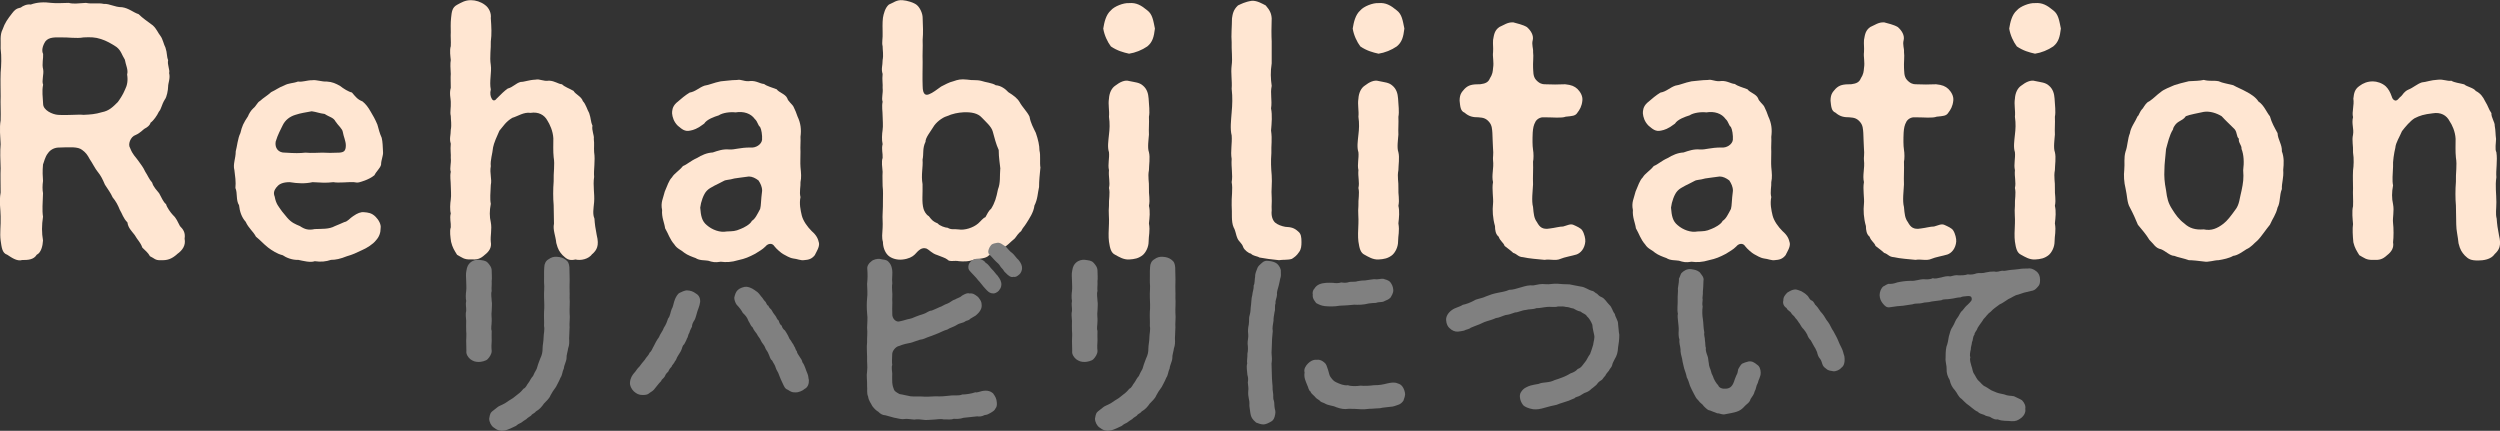
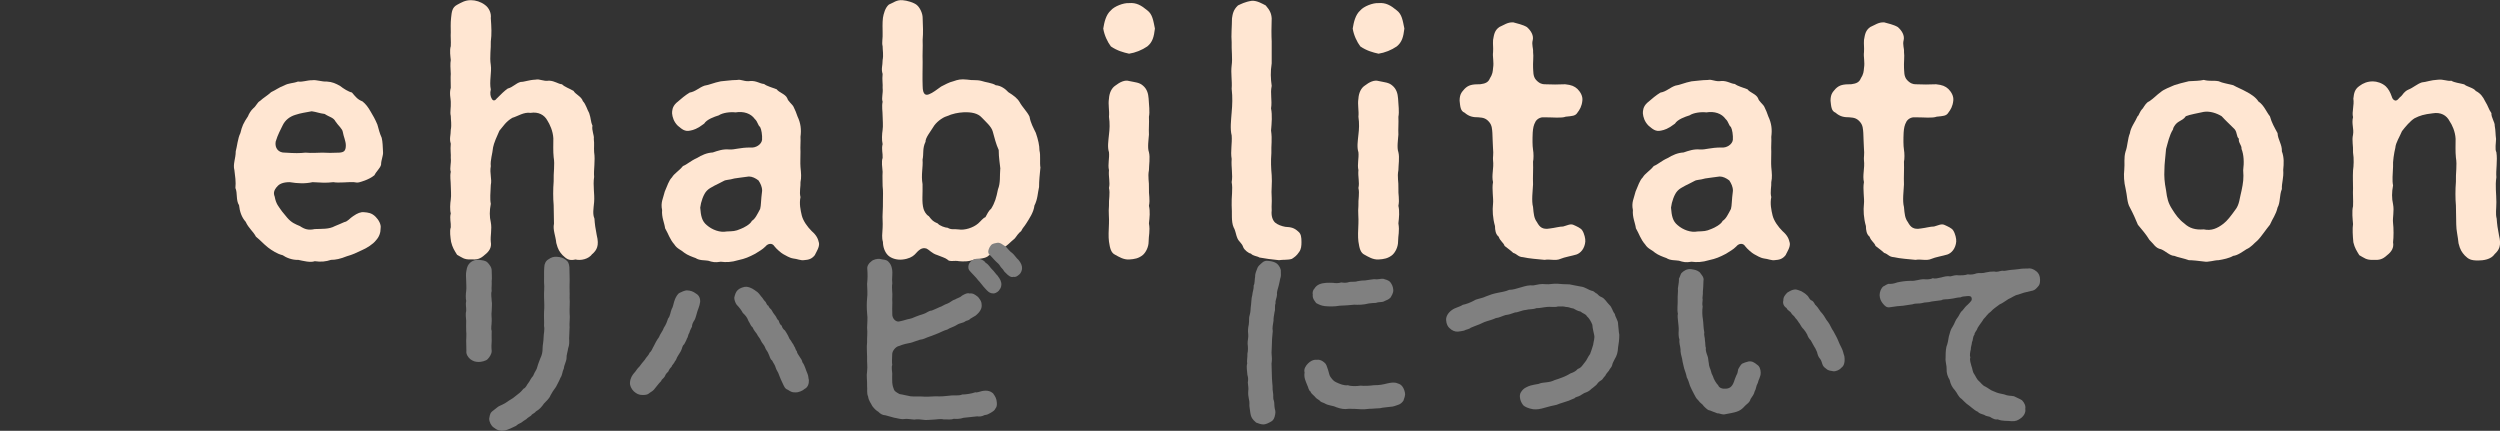
<svg xmlns="http://www.w3.org/2000/svg" id="_レイヤー_2" data-name="レイヤー 2" viewBox="0 0 468.43 80.72">
  <rect x="0" y="0" width="468.43" height="80.72" fill="#333333" stroke="none" />
  <defs>
    <style>
      .cls-1 {
        fill: gray;
      }

      .cls-1, .cls-2 {
        stroke-width: 0px;
      }

      .cls-2 {
        fill: #ffe6d2;
      }
    </style>
  </defs>
  <g id="text">
    <g>
      <g>
-         <path class="cls-2" d="M33.18,47.63c-1.05.93-1.86,1.18-3.1,1.12-.99.06-1.18-.37-1.98-.74-.37-.68-.81-.99-1.43-1.61-.37-1.05-.87-1.36-1.43-2.36-.62-.81-1.24-1.36-1.36-2.36-.81-.81-.99-1.67-1.43-2.36-.37-.93-.74-1.61-1.36-2.36-.31-.74-.87-1.49-1.43-2.36-.43-.99-.74-1.67-1.36-2.42-.43-.5-1.05-1.74-1.49-2.36-.43-.81-.74-1.24-1.43-1.74-.81-.62-2.17-.5-4.53-.43-.81.06-1.49.5-1.86,1.05-.56.68-.74,1.67-.93,2.11-.12,1.24-.06,2.36,0,3.1-.12.81-.12,1.67,0,2.29-.06,1.8-.19,3.22,0,4.4-.25,1.61-.25,3.04,0,4.46-.06,1.05-.37,2.29-1.18,2.67-.56.93-1.61.99-2.73.99-.99.31-2.11-.56-2.79-.99-.99-.31-1.05-1.43-1.24-2.67-.19-1.43.06-2.73,0-4.53,0-1.18-.31-2.79,0-4.46,0-1.67-.06-3.29,0-4.53-.06-1.55-.12-3.22,0-4.53-.06-1.24-.25-3.1,0-4.46.06-1.61-.06-3.16,0-4.53,0-1.24-.06-2.85,0-4.46.12-1.18.19-2.98,0-4.46.06-1.3-.19-2.54.37-3.6.43-1.24.93-1.92,1.8-3.04.43-.56.74-.87,1.61-1.05.37-.31,1.18-.68,1.86-.56,1.18-.43,2.48-.5,3.84-.31,1.12.12,2.11,0,3.29,0,.93.25,1.86.06,3.22,0,1.18.25,2.17-.06,3.35.19,1.12-.06,1.98.62,3.41.62,1.3.19,2.11.99,3.1,1.3.74.74,1.67,1.36,2.67,2.11.74.68.93,1.36,1.43,1.98.43.56.62,1.61.93,2.17.37,1.12.19,1.55.5,2.36-.19.87.37,1.8.19,2.42.25.99-.19,1.86-.19,2.54,0,.62-.25,1.98-.62,2.42-.62.99-.62,1.74-1.12,2.29-.31.68-.99,1.67-1.55,2.05-.12.5-.62.87-1.12,1.12-.31.19-.81.81-1.67,1.18-.99.31-1.49,1.8-1.05,2.42.5,1.3.99,1.61,1.55,2.42.56.81.87,1.12,1.3,2.05.43.62.68,1.36,1.3,2.05.19.81.99,1.55,1.3,1.98.5.87.74,1.61,1.3,2.05.12.56.87,1.61,1.3,2.05.62.56.87,1.24,1.3,2.05.62.62,1.05,1.24.87,2.36.25,1.24-.37,2.17-1.43,2.91ZM23.82,13.96c.25-.87-.25-1.74-.43-2.79-.56-.87-.68-1.67-1.55-2.36-.93-.62-1.92-1.18-2.91-1.49-1.12-.37-1.98-.37-3.29-.31-1.3.25-2.98-.06-4.28,0-.87,0-2.17-.12-2.85.74-.56.87-.74,1.74-.43,2.36.06.74-.25,1.92,0,2.85.19.93-.31,2.17,0,2.91-.25,1.18-.06,2.29,0,3.6,0,1.18,1.74,1.98,2.79,2.05,1.92.12,3.78-.12,4.77,0,1.3-.06,2.23-.12,3.47-.5,1.36-.25,2.11-1.05,2.98-1.92.31-.43.93-1.3,1.36-2.36.37-.74.56-1.61.37-2.79Z" />
        <path class="cls-2" d="M51.84,35.04c-.43.56-.68,1.05-.37,1.8.25,1.43.81,1.92,1.12,2.42.37.56.87,1.05,1.24,1.55.81.93,1.49,1.18,2.36,1.55.93.62,1.61.81,2.79.56,1.36-.06,2.67.06,3.78-.56.74-.31.93-.37,1.74-.74.68-.12,1.05-.74,1.67-1.12.81-.56,1.43-.81,2.05-.74.74.06,1.43.12,2.17.87.56.56,1.05,1.43.93,2.11,0,.87-.25,1.61-.87,2.29-.56.74-1.8,1.49-2.54,1.8-1.18.56-1.8.87-2.91,1.18-1.24.5-2.11.68-2.98.68-.93.31-1.86.43-3.04.25-.81.31-2.17-.06-3.1-.25-1.12.06-2.29-.43-2.91-.87-1.05-.25-1.98-.87-2.73-1.43-.87-.68-1.36-1.3-2.29-2.05-.5-.99-1.36-1.55-1.92-2.79-.74-.81-1.12-1.92-1.24-3.1-.62-.93-.25-2.29-.68-3.22.12-1.18-.06-2.29-.19-3.35-.31-1.12.25-2.17.25-3.53.25-.87.37-2.42.87-3.41.31-1.3.56-1.86,1.43-3.16.12-.37.56-1.12.99-1.49.5-.37.81-1.18,1.24-1.36.74-.68,1.3-.93,2.11-1.67.93-.43,1.43-.87,2.42-1.24.93-.5,1.61-.37,2.6-.74.99.12,1.55-.25,2.73-.25.62-.12,1.8.31,2.67.25,1.05.06,1.67.37,2.48.81.62.5,1.61,1.12,2.23,1.24.74.87,1.05,1.3,1.98,1.67.62.5,1.05,1.05,1.61,2.05.37.62.74,1.24,1.18,2.29.31,1.05.37,1.49.81,2.48.19.81.19,1.61.25,2.67.06.68-.37,1.49-.37,2.36-.12.62-.93,1.3-1.24,1.98-.5.43-1.3.81-1.8.99-.93.31-1.24.5-2.05.31-1.05-.06-2.85.19-3.84,0-1.55.19-2.36.06-3.91,0-1.36.31-2.79.25-4.28,0-1.3,0-2.05.37-2.42.93ZM53.46,28.6c1.8.12,2.67.12,3.78,0,1.18.12,2.29,0,3.16,0,.93.06,1.86.06,3.16,0,.81-.06,1.24-.25,1.24-1.36,0-.81-.43-1.67-.56-2.48-.06-.62-.93-1.3-1.36-1.98-.43-.81-1.12-.81-2.05-1.43-.99-.12-1.49-.37-2.42-.5-1.3.25-1.98.31-3.1.68-.99.31-1.86.93-2.36,1.98-.37.81-.87,1.61-1.3,3.04-.19,1.18.5,2.11,1.8,2.05Z" />
        <path class="cls-2" d="M110.99,47.57c-.68.99-2.17,1.3-3.16,1.05-1.3.31-1.74-.19-2.42-.81-.56-.62-.87-1.05-1.18-2.29-.12-1.3-.68-2.48-.43-3.6,0-.81-.06-2.48-.06-3.47-.12-1.36-.12-2.98,0-4.46-.06-1.67.25-3.1,0-4.53-.12-1.12-.06-2.42-.06-3.53-.06-1.36-.68-2.67-1.12-3.35-.56-1.05-1.67-1.67-3.16-1.43-1.24-.19-2.36.62-3.41.93-1.24.74-1.67,1.55-2.42,2.42-.43.93-1.05,2.36-1.18,3.1-.12,1.24-.56,2.48-.43,3.53-.25,1.36.25,2.42,0,3.53-.06,1.49-.19,2.6,0,3.53-.25,1.3-.25,2.42,0,3.47.25,1.3-.12,2.54,0,3.66.19,1.05-.31,1.8-1.12,2.42-.87.81-1.49.93-2.6.87-1.3.06-1.67-.37-2.6-.87-.5-.81-.87-1.36-1.12-2.42-.12-.81-.31-2.05-.06-2.73.06-.87-.25-1.67,0-2.6-.19-.68-.12-1.86,0-2.6.12-.74,0-1.98,0-2.6,0-.93-.19-1.74,0-2.6-.25-.74.12-1.55,0-2.6.06-.68-.12-1.49,0-2.67-.31-.99,0-1.49,0-2.6.19-.99,0-1.86,0-2.6-.19-.74.06-1.43,0-2.67,0-.56-.31-1.55,0-2.6,0-.99-.06-1.98,0-2.6-.06-.93-.12-1.98,0-2.6-.06-.62-.25-1.86,0-2.6.06-.93-.06-1.86,0-2.6,0-.68-.06-1.67.06-2.73.12-1.12.19-1.92,1.12-2.42.81-.43,1.49-.87,2.6-.87.87,0,1.86.31,2.6.87.81.56,1.24,1.61,1.12,2.48.12,1.8.19,2.98,0,4.4.06,1.24-.25,2.91,0,4.4.19,1.36-.31,3.1,0,4.59-.19.68-.06,1.36.19,1.74.19.37.56.43.87,0,.87-.87,1.49-1.49,2.11-1.92.99-.25,1.49-.99,2.42-1.24.74,0,1.49-.37,2.79-.43.81-.19,1.43.37,2.54.19,1.12.06,1.67.62,2.42.68.5.5,1.3.74,2.17,1.24.31.62,1.49,1.05,1.74,1.92.56.56.81,1.61,1.18,2.23.37,1.05.25,1.55.62,2.36-.19.87.37,1.86.25,2.48.12,1.05,0,1.55.06,2.48.25,1.61-.12,3.29,0,4.65-.25,1.67.12,3.16,0,4.71-.12,1.3-.31,2.23.06,3.1.06.99.19,1.92.43,3.1.5,1.98,0,2.79-.81,3.53Z" />
        <path class="cls-2" d="M152.72,47.75c-.62.81-1.24.93-2.05.99-.56.12-1.36-.25-2.05-.31-.74-.12-1.36-.56-1.86-.81-.37-.19-1.3-.99-1.67-1.49-.37-.62-1.18-.56-1.67.06-.62.62-1.18.87-1.92,1.36-1.18.62-1.92.93-3.1,1.18-1.43.43-2.36.43-3.35.31-1.12.19-1.55.06-2.36-.19-.68-.12-1.61,0-2.36-.5-.56-.19-1.55-.56-2.11-.99-.62-.56-1.36-.74-1.86-1.55-.87-.99-1.12-1.98-1.74-3.04-.12-.99-.68-2.05-.56-3.41-.31-1.43.19-2.17.5-3.47.5-1.12.74-2.05,1.36-2.67.37-.68,1.3-1.18,2.05-2.11.81-.31,1.36-.93,2.6-1.49.93-.56,1.86-.99,2.98-1.05.93-.31,1.92-.68,3.1-.56,1.05.06,1.92-.37,3.97-.37.99.12,2.05-.56,2.17-1.43.06-.87-.12-1.98-.37-2.42-.43-.31-.43-.99-.99-1.49-.74-1.05-2.11-1.49-3.6-1.24-.99-.12-2.42.06-3.16.56-.81.25-2.23.74-2.73,1.55-1.3.99-1.98,1.18-2.6,1.3-1.05.25-1.61-.31-2.36-.93-.74-.74-.99-1.61-1.05-2.29,0-.43,0-1.24.81-1.98.93-.81,1.67-1.43,2.48-1.92,1.12-.19,1.74-.93,2.79-1.3.87-.12,1.74-.56,3.04-.81.93-.06,1.92-.25,3.04-.25.81-.19,1.36.37,2.54.19,1.12-.06,1.74.5,2.54.56.56.43,1.43.62,2.36.99.43.62,1.61.87,1.98,1.67.12.56.99,1.18,1.18,1.61.37.81.5,1.05.74,1.8.62,1.3.74,2.48.56,3.84.06.87-.06,1.74,0,2.79,0,1.24-.06,2.05,0,2.85.12,1.24.19,1.92,0,2.85.06.68-.25,1.86,0,2.79-.25,1.24,0,2.42.25,3.47.25.99,1.05,2.11,1.86,2.91.93.81,1.18,1.43,1.36,2.23.12.74-.5,1.67-.74,2.17ZM142.8,35.73c0-.74-.31-1.36-.68-1.92-.56-.43-1.18-.74-1.8-.74-1.05.12-2.23.31-2.73.37-.99.31-1.55.19-2.05.5-.99.56-2.48,1.12-3.1,1.8-.62.62-1.12,2.11-1.24,3.16.12,1.55.31,2.54,1.24,3.29.99.87,2.48,1.43,3.72,1.18,1.18-.06,1.55,0,2.67-.5.5-.19,1.74-.81,2.05-1.49.62-.37.99-1.18,1.55-2.23.19-.68.12-1.55.37-3.41Z" />
        <path class="cls-2" d="M194.94,31.45c-.12,1.3-.25,2.36-.25,3.6-.25,1.05-.25,2.29-.87,3.47-.12,1.24-.99,2.48-1.49,3.29-.5.81-.62.74-.99,1.49-.5.37-.81.87-1.18,1.36-1.05.87-1.24,1.24-2.29,1.86-.56.5-1.55.93-2.54,1.3-.62.68-1.86.62-2.79.81-1.05.43-2.17.37-2.85.31-.81-.19-1.8.19-2.17-.31-.37-.31-1.24-.56-1.98-.87-.87-.25-1.49-.99-1.92-1.18-.93-.31-1.49.31-2.23,1.12-.43.43-1.18.81-2.29.93-1.12.12-2.17-.25-2.73-.81-.62-.62-.93-1.61-.93-2.48-.25-.87-.12-1.49-.06-2.67.06-.93-.06-1.92,0-2.6.06-.99.06-1.74.06-2.6,0-.81.06-1.61-.06-2.6,0-1.05-.06-1.74,0-2.67-.06-.74-.25-1.98,0-2.6.06-.87-.25-1.67,0-2.6-.19-.74-.12-1.92,0-2.67.12-.74,0-1.98,0-2.6,0-.93-.19-1.74,0-2.67-.25-.74.12-1.55,0-2.6.06-.68-.12-1.49,0-2.6-.31-.99,0-1.49,0-2.6.19-.99,0-1.86,0-2.6-.19-.74.06-1.43,0-2.6,0-.62-.06-1.74.06-2.73.12-.74.43-1.92,1.12-2.48.81-.31,1.43-.93,2.6-.81.81.06,2.05.43,2.6.87.62.5,1.12,1.61,1.12,2.42.06,1.61.12,2.73,0,4.15.06,1.3-.06,2.67,0,4.15,0,1.61-.06,2.85,0,4.46,0,1.8.68,1.8,1.24,1.55.56-.19,1.55-.93,2.23-1.43.62-.31,1.49-.81,2.29-.99.87-.31,1.43-.43,2.54-.31,1.12.19,1.8,0,2.73.25.68.25,2.05.37,2.67.81.99.06,1.86.74,2.36,1.3.99.62,1.67,1.12,2.11,1.86.5.93,1.43,1.8,1.86,2.73.19,1.18.74,2.11,1.18,3.04.43,1.24.68,2.36.68,3.29.25.99,0,2.23.19,3.29ZM187.44,31.63c-.06-.74-.31-2.05-.31-3.53-.5-1.05-.81-2.36-1.12-3.47-.25-.93-1.3-1.8-2.05-2.6-.74-.81-1.92-1.05-3.41-.99-1.05.06-2.05.25-3.16.74-.87.25-2.05,1.18-2.54,2.05-.5.81-1.49,2.05-1.43,2.73-.62,1.24-.31,2.29-.56,3.35.12,1.36-.31,2.91,0,4.59.06,1.8-.19,3.35.19,4.65.12.37.43,1.05.99,1.36.62.81.81.99,1.67,1.36.31.43,1.43.81,1.86.81.68.43,1.3.19,2.05.31,1.12.19,2.73-.31,3.66-1.12.5-.43.87-.99,1.36-1.18.31-.56.62-1.24,1.05-1.55.74-1.18.99-2.11,1.3-3.66.5-1.24.31-2.54.43-3.84Z" />
        <path class="cls-2" d="M208.15,8.7c-.62-.81-1.24-2.11-1.43-3.35.19-1.18.5-2.6,1.43-3.41.62-.74,2.36-1.43,3.41-1.36,1.36-.12,2.29.43,3.41,1.36.99.74,1.12,1.92,1.43,3.41-.19,1.55-.43,2.54-1.43,3.35-.99.68-2.23,1.18-3.41,1.36-1.12-.25-2.23-.56-3.41-1.36ZM215.28,41.86c.25,1.43-.06,2.29-.06,3.41,0,.99-.5,1.98-1.05,2.48-.81.68-1.61.81-2.6.87-1.05.06-1.92-.5-2.6-.87-.81-.37-.99-1.24-1.18-2.48-.12-.87-.06-2.17,0-3.41.06-.93-.12-2.17,0-3.29-.06-1.24.25-2.29,0-3.35.25-1.05-.12-2.05,0-3.35-.25-1.05.12-2.23,0-3.35-.31-.93-.12-2.11,0-3.29.12-.99.19-2.05,0-3.35.12-1.18-.19-2.23,0-3.41.06-1.05.5-1.98,1.18-2.42.87-.68,1.8-1.12,2.6-.87,1.12.25,1.92.25,2.6.87.74.62.99,1.49,1.05,2.42.06,1.18.25,2.48.06,3.41.06,1.36-.06,2.11,0,3.35-.06.87-.31,2.48,0,3.29.25.99,0,2.48,0,3.35-.25,1.3.06,2.29,0,3.35-.06,1.3.25,2.11,0,3.35.25,1.05.12,2.17,0,3.29Z" />
        <path class="cls-2" d="M243.86,45.34c0,.74-.06,1.36-.43,1.86-.5.74-.81.93-1.36,1.3-.74.25-1.67.12-2.42.25-1.36-.12-2.6-.31-3.66-.5-.5-.31-1.18-.25-1.61-.74-.37,0-1.24-.68-1.43-1.18-.25-.81-.81-.99-1.12-1.74-.25-.56-.31-1.36-.68-1.98-.5-1.12-.25-2.73-.37-4.15-.06-1.55.25-2.98,0-4.34.25-1.36-.12-2.73,0-4.34-.25-1.43.12-2.91,0-4.4-.31-1.24-.12-2.79,0-4.34.12-1.36.19-2.79,0-4.4.12-1.55-.19-2.85,0-4.4.19-1.24-.06-2.98,0-4.34-.12-1.18.06-3.16.06-4.46.12-.81.25-1.61,1.12-2.42.56-.25,1.3-.68,2.6-.87.99-.06,1.98.56,2.6.87.74.87,1.05,1.43,1.12,2.42-.06,1.3-.06,3.41,0,4.28v4.15c-.25,1.61-.19,2.85,0,4.22-.31,1.49.12,2.67-.12,4.22.25,1.3.12,2.73,0,4.15.25,1.74,0,2.79.06,4.22-.12,1.61-.06,2.79.06,4.15.12,1.49-.12,2.79,0,4.15.06,1.05-.06,1.43,0,2.42-.12,1.12.19,1.86.62,2.29.5.43,1.24.68,1.92.81,1.12.06,1.67.19,2.42.87.56.43.62,1.12.62,1.98Z" />
        <path class="cls-2" d="M254.89,8.7c-.62-.81-1.24-2.11-1.43-3.35.19-1.18.5-2.6,1.43-3.41.62-.74,2.36-1.43,3.41-1.36,1.36-.12,2.29.43,3.41,1.36.99.74,1.12,1.92,1.43,3.41-.19,1.55-.43,2.54-1.43,3.35-.99.68-2.23,1.18-3.41,1.36-1.12-.25-2.23-.56-3.41-1.36ZM262.02,41.86c.25,1.43-.06,2.29-.06,3.41,0,.99-.5,1.98-1.05,2.48-.81.68-1.61.81-2.6.87-1.05.06-1.92-.5-2.6-.87-.81-.37-.99-1.24-1.18-2.48-.12-.87-.06-2.17,0-3.41.06-.93-.12-2.17,0-3.29-.06-1.24.25-2.29,0-3.35.25-1.05-.12-2.05,0-3.35-.25-1.05.12-2.23,0-3.35-.31-.93-.12-2.11,0-3.29.12-.99.19-2.05,0-3.35.12-1.18-.19-2.23,0-3.41.06-1.05.5-1.98,1.18-2.42.87-.68,1.8-1.12,2.6-.87,1.12.25,1.92.25,2.6.87.74.62.99,1.49,1.05,2.42.06,1.18.25,2.48.06,3.41.06,1.36-.06,2.11,0,3.35-.06.87-.31,2.48,0,3.29.25.99,0,2.48,0,3.35-.25,1.3.06,2.29,0,3.35-.06,1.3.25,2.11,0,3.35.25,1.05.12,2.17,0,3.29Z" />
        <path class="cls-2" d="M297.05,45.21c-.12,1.43-.93,2.23-1.67,2.48-.81.25-2.29.5-2.98.81-.93.43-1.98,0-2.98.19-1.24-.12-2.98-.25-4.03-.5-.99-.06-1.05-.56-1.86-.81-.37-.37-.99-.81-1.61-1.3-.19-.62-.81-.87-1.12-1.74-.56-.43-.68-1.24-.68-1.98-.43-1.49-.5-2.98-.37-4.15.12-1.05-.25-2.73,0-4.09-.31-1.3.19-2.54,0-4.15-.06-.37.12-1.12,0-2.17-.06-.74-.06-1.86-.12-2.91-.06-.68-.06-1.36-.56-1.98-.56-.68-1.05-.87-2.05-.93-.99,0-1.74-.12-2.6-.87-.81-.31-.81-1.24-.93-2.23,0-1.43.56-1.74.93-2.23.74-.74,1.43-.87,2.98-.87.99-.12,1.49-.43,1.74-1.05.56-.87.56-1.36.62-1.98.19-1.12-.12-2.11,0-2.98.06-.99-.06-1.36,0-2.29.19-1.12.31-1.8,1.18-2.42.87-.37,1.55-.93,2.6-.87.68.19,1.8.43,2.54.87.81.68,1.3,1.61,1.12,2.42-.25.93.12,1.55.06,2.29.12.74-.06,2.05,0,2.98.06.56-.06,1.55.56,2.23s1.18.81,1.61.81c1.43.06,2.48.06,3.84,0,1.18.12,1.74.37,2.29.87.5.5,1.05,1.3.93,2.23-.12,1.05-.5,1.67-.93,2.23-.37.62-.99.62-2.17.74-.81.31-2.29.12-3.97.12-.56-.06-1.24.12-1.67.74-.43.74-.5,1.36-.56,2.11-.06,1.24-.06,2.48.06,3.22.12.62.12,1.8,0,2.23.06,1.67-.06,2.73,0,4.28-.06,1.18-.31,3.1,0,4.22.12,1.36.19,2.11.74,2.85.5.93,1.05,1.43,2.42,1.18.99-.12,1.8-.37,2.48-.37.74-.19,1.36-.56,1.92-.31.56.25,1.43.62,1.67,1.05.37.56.62,1.61.56,2.05Z" />
        <path class="cls-2" d="M334.62,47.75c-.62.81-1.24.93-2.05.99-.56.12-1.36-.25-2.05-.31-.74-.12-1.36-.56-1.86-.81-.37-.19-1.3-.99-1.67-1.49-.37-.62-1.18-.56-1.67.06-.62.62-1.18.87-1.92,1.36-1.18.62-1.92.93-3.1,1.18-1.43.43-2.36.43-3.35.31-1.12.19-1.55.06-2.36-.19-.68-.12-1.61,0-2.36-.5-.56-.19-1.55-.56-2.11-.99-.62-.56-1.36-.74-1.86-1.55-.87-.99-1.12-1.98-1.74-3.04-.12-.99-.68-2.05-.56-3.41-.31-1.43.19-2.17.5-3.47.5-1.12.74-2.05,1.36-2.67.37-.68,1.3-1.18,2.05-2.11.81-.31,1.36-.93,2.6-1.49.93-.56,1.86-.99,2.98-1.05.93-.31,1.92-.68,3.1-.56,1.05.06,1.92-.37,3.97-.37.99.12,2.05-.56,2.17-1.43.06-.87-.12-1.98-.37-2.42-.43-.31-.43-.99-.99-1.49-.74-1.05-2.11-1.49-3.6-1.24-.99-.12-2.42.06-3.16.56-.81.25-2.23.74-2.73,1.55-1.3.99-1.98,1.18-2.6,1.3-1.05.25-1.61-.31-2.36-.93-.74-.74-.99-1.61-1.05-2.29,0-.43,0-1.24.81-1.98.93-.81,1.67-1.43,2.48-1.92,1.12-.19,1.74-.93,2.79-1.3.87-.12,1.74-.56,3.04-.81.93-.06,1.92-.25,3.04-.25.81-.19,1.36.37,2.54.19,1.12-.06,1.74.5,2.54.56.56.43,1.43.62,2.36.99.43.62,1.61.87,1.98,1.67.12.56.99,1.18,1.18,1.61.37.81.5,1.05.74,1.8.62,1.3.74,2.48.56,3.84.06.87-.06,1.74,0,2.79,0,1.24-.06,2.05,0,2.85.12,1.24.19,1.92,0,2.85.06.68-.25,1.86,0,2.79-.25,1.24,0,2.42.25,3.47.25.99,1.05,2.11,1.86,2.91.93.81,1.18,1.43,1.36,2.23.12.74-.5,1.67-.74,2.17ZM324.7,35.73c0-.74-.31-1.36-.68-1.92-.56-.43-1.18-.74-1.8-.74-1.05.12-2.23.31-2.73.37-.99.31-1.55.19-2.05.5-.99.56-2.48,1.12-3.1,1.8-.62.62-1.12,2.11-1.24,3.16.12,1.55.31,2.54,1.24,3.29.99.87,2.48,1.43,3.72,1.18,1.18-.06,1.55,0,2.67-.5.5-.19,1.74-.81,2.05-1.49.62-.37.99-1.18,1.55-2.23.19-.68.12-1.55.37-3.41Z" />
        <path class="cls-2" d="M366.55,45.21c-.12,1.43-.93,2.23-1.67,2.48-.81.25-2.29.5-2.98.81-.93.43-1.98,0-2.98.19-1.24-.12-2.98-.25-4.03-.5-.99-.06-1.05-.56-1.86-.81-.37-.37-.99-.81-1.61-1.3-.19-.62-.81-.87-1.12-1.74-.56-.43-.68-1.24-.68-1.98-.43-1.49-.5-2.98-.37-4.15.12-1.05-.25-2.73,0-4.09-.31-1.3.19-2.54,0-4.15-.06-.37.12-1.12,0-2.17-.06-.74-.06-1.86-.12-2.91-.06-.68-.06-1.36-.56-1.98-.56-.68-1.05-.87-2.05-.93-.99,0-1.74-.12-2.6-.87-.81-.31-.81-1.24-.93-2.23,0-1.43.56-1.74.93-2.23.74-.74,1.43-.87,2.98-.87.99-.12,1.49-.43,1.74-1.05.56-.87.56-1.36.62-1.98.19-1.12-.12-2.11,0-2.98.06-.99-.06-1.36,0-2.29.19-1.12.31-1.8,1.18-2.42.87-.37,1.55-.93,2.6-.87.68.19,1.8.43,2.54.87.81.68,1.3,1.61,1.12,2.42-.25.93.12,1.55.06,2.29.12.74-.06,2.05,0,2.98.06.56-.06,1.55.56,2.23s1.18.81,1.61.81c1.43.06,2.48.06,3.84,0,1.18.12,1.74.37,2.29.87.5.5,1.05,1.3.93,2.23-.12,1.05-.5,1.67-.93,2.23-.37.62-.99.62-2.17.74-.81.31-2.29.12-3.97.12-.56-.06-1.24.12-1.67.74-.43.74-.5,1.36-.56,2.11-.06,1.24-.06,2.48.06,3.22.12.62.12,1.8,0,2.23.06,1.67-.06,2.73,0,4.28-.06,1.18-.31,3.1,0,4.22.12,1.36.19,2.11.74,2.85.5.93,1.05,1.43,2.42,1.18.99-.12,1.8-.37,2.48-.37.74-.19,1.36-.56,1.92-.31.56.25,1.43.62,1.67,1.05.37.56.62,1.61.56,2.05Z" />
-         <path class="cls-2" d="M377.9,8.7c-.62-.81-1.24-2.11-1.43-3.35.19-1.18.5-2.6,1.43-3.41.62-.74,2.36-1.43,3.41-1.36,1.36-.12,2.29.43,3.41,1.36.99.74,1.12,1.92,1.43,3.41-.19,1.55-.43,2.54-1.43,3.35-.99.68-2.23,1.18-3.41,1.36-1.12-.25-2.23-.56-3.41-1.36ZM385.03,41.86c.25,1.43-.06,2.29-.06,3.41,0,.99-.5,1.98-1.05,2.48-.81.68-1.61.81-2.6.87-1.05.06-1.92-.5-2.6-.87-.81-.37-.99-1.24-1.18-2.48-.12-.87-.06-2.17,0-3.41.06-.93-.12-2.17,0-3.29-.06-1.24.25-2.29,0-3.35.25-1.05-.12-2.05,0-3.35-.25-1.05.12-2.23,0-3.35-.31-.93-.12-2.11,0-3.29.12-.99.19-2.05,0-3.35.12-1.18-.19-2.23,0-3.41.06-1.05.5-1.98,1.18-2.42.87-.68,1.8-1.12,2.6-.87,1.12.25,1.92.25,2.6.87.74.62.99,1.49,1.05,2.42.06,1.18.25,2.48.06,3.41.06,1.36-.06,2.11,0,3.35-.06.87-.31,2.48,0,3.29.25.99,0,2.48,0,3.35-.25,1.3.06,2.29,0,3.35-.06,1.3.25,2.11,0,3.35.25,1.05.12,2.17,0,3.29Z" />
        <path class="cls-2" d="M427.56,35.42c-.5,1.24-.25,2.48-.81,3.47-.31,1.36-.93,2.05-1.43,3.22-.68.81-1.67,2.29-2.23,2.85-.93.81-1.3,1.36-2.17,1.74-.68.43-1.67,1.18-2.48,1.24-.68.43-1.92.68-2.73.81-.87,0-1.92.43-2.79.25-.87-.12-2.17-.25-2.79-.25-.81-.31-2.17-.56-2.73-.81-.81,0-1.67-.93-2.48-1.24-1.05-.19-1.36-.99-2.17-1.74-.68-1.12-1.36-1.86-2.17-2.85-.37-.93-.93-2.17-1.49-3.22-.56-.93-.5-2.23-.81-3.53-.31-1.24-.37-2.54-.25-3.53.12-1.18-.12-2.23.25-3.47.37-.93.37-2.36.81-3.41.12-1.05,1.05-2.23,1.43-3.16.31-.19.31-.81.99-1.49.37-.56.68-1.12,1.18-1.3.93-.62,1.3-1.12,2.23-1.8.5-.43,1.74-.93,2.48-1.24.56-.19,1.67-.5,2.73-.74.99-.06,2.05-.06,2.79-.25,1.18.31,1.8.06,2.79.25.81.37,1.55.43,2.73.74.74.43,1.61.74,2.48,1.24.74.37,1.8,1.05,2.23,1.8,1.05.68,1.55,2.05,2.17,2.79.31,1.18.87,2.11,1.43,3.16.06,1.24.87,2.11.81,3.41.43,1.12.37,2.29.25,3.47.12,1.55-.31,2.42-.25,3.6ZM420.31,31.88c.19-1.43.12-2.91-.31-3.97.06-.74-.62-1.12-.5-1.92-.5-.43-.25-1.12-.81-1.8-.74-.74-1.74-1.67-2.42-2.42-.93-.56-2.17-.99-3.35-.81-1.12.25-2.6.5-3.35.81-.43.62-.81.68-1.36,1.05-.37.19-.99.87-1.05,1.43-.68,1.05-.99,2.6-1.3,3.66-.12,1.61-.31,2.67-.31,3.97-.06,1.12,0,2.23.31,3.78.19,1.49.37,2.36,1.18,3.6.62.99,1.24,1.86,2.23,2.6.99.93,2.11,1.24,3.66,1.12,1.43.31,2.54-.19,3.66-1.05.74-.56,1.43-1.49,2.23-2.6.81-.99.81-2.23,1.18-3.6.31-1.49.43-2.29.31-3.84Z" />
-         <path class="cls-2" d="M467.42,47.63c-.68.99-2.11,1.18-3.1,1.18-1.36,0-1.8-.25-2.48-.93-.56-.62-.87-1.05-1.18-2.29-.12-1.3-.43-2.42-.43-3.53,0-.87-.06-2.54-.06-3.53-.12-1.36-.12-2.98,0-4.46-.06-1.67.25-3.1,0-4.53-.12-1.12-.06-2.42-.06-3.53-.06-1.36-.68-2.67-1.12-3.29-.56-1.12-1.67-1.74-3.16-1.49-1.67.19-2.42.43-3.41.93-.81.5-1.74,1.61-2.36,2.42-.43,1.05-1.18,2.17-1.24,3.1-.25,1.05-.5,2.6-.43,3.53-.06,1.49-.19,2.6,0,3.53-.25,1.3-.25,2.42,0,3.53.25,1.3-.12,2.48,0,3.53.12.93.12,2.67,0,3.6.19,1.05-.31,1.8-1.12,2.42-.87.81-1.49.93-2.6.87-1.3.06-1.67-.37-2.6-.87-.5-.81-.87-1.36-1.12-2.42-.12-1.24-.19-2.54-.06-3.41-.06-.87-.25-2.36,0-3.35.06-1.18-.06-2.36,0-3.35,0-.87-.06-2.11,0-3.35.12-.81.19-2.23,0-3.35.06-1.36-.25-2.23,0-3.35.19-1.18-.31-2.05,0-3.29-.25-.99.25-2.23.06-3.47.12-1.05.25-1.74,1.12-2.36.74-.56,1.55-.87,2.54-.87.74,0,1.74.31,2.42.93.5.5.81,1.05,1.12,1.92.12.43.31.62.62.74.19.06.5-.12.68-.37.19-.25.43-.37.62-.62.43-.62.87-.93,1.18-1.05.93-.37,1.61-1.05,2.54-1.36.81-.06,1.61-.43,2.98-.5,1.12-.12,1.74.31,2.54.19.62.37,1.49.43,2.42.68.43.43,1.74.62,2.17,1.24.87.43,1.36,1.12,1.74,1.92.62.99.62,1.43,1.18,2.23-.06.81.68,1.74.62,2.36.19,1.05.12,1.55.25,2.48,0,.62-.25,1.98.06,2.48.25,1.61-.12,3.29,0,4.71-.25,1.61,0,3.04,0,4.65,0,1.3-.19,2.17.06,3.1.06.99.19,1.92.43,3.1.5,1.98,0,2.79-.81,3.53Z" />
+         <path class="cls-2" d="M467.42,47.63c-.68.99-2.11,1.18-3.1,1.18-1.36,0-1.8-.25-2.48-.93-.56-.62-.87-1.05-1.18-2.29-.12-1.3-.43-2.42-.43-3.53,0-.87-.06-2.54-.06-3.53-.12-1.36-.12-2.98,0-4.46-.06-1.67.25-3.1,0-4.53-.12-1.12-.06-2.42-.06-3.53-.06-1.36-.68-2.67-1.12-3.29-.56-1.12-1.67-1.74-3.16-1.49-1.67.19-2.42.43-3.41.93-.81.5-1.74,1.61-2.36,2.42-.43,1.05-1.18,2.17-1.24,3.1-.25,1.05-.5,2.6-.43,3.53-.06,1.49-.19,2.6,0,3.53-.25,1.3-.25,2.42,0,3.53.25,1.3-.12,2.48,0,3.53.12.93.12,2.67,0,3.6.19,1.05-.31,1.8-1.12,2.42-.87.81-1.49.93-2.6.87-1.3.06-1.67-.37-2.6-.87-.5-.81-.87-1.36-1.12-2.42-.12-1.24-.19-2.54-.06-3.41-.06-.87-.25-2.36,0-3.35.06-1.18-.06-2.36,0-3.35,0-.87-.06-2.11,0-3.35.12-.81.19-2.23,0-3.35.06-1.36-.25-2.23,0-3.35.19-1.18-.31-2.05,0-3.29-.25-.99.25-2.23.06-3.47.12-1.05.25-1.74,1.12-2.36.74-.56,1.55-.87,2.54-.87.74,0,1.74.31,2.42.93.5.5.81,1.05,1.12,1.92.12.43.31.62.62.74.19.06.5-.12.68-.37.19-.25.43-.37.62-.62.43-.62.87-.93,1.18-1.05.93-.37,1.61-1.05,2.54-1.36.81-.06,1.61-.43,2.98-.5,1.12-.12,1.74.31,2.54.19.62.37,1.49.43,2.42.68.43.43,1.74.62,2.17,1.24.87.43,1.36,1.12,1.74,1.92.62.99.62,1.43,1.18,2.23-.06.81.68,1.74.62,2.36.19,1.05.12,1.55.25,2.48,0,.62-.25,1.98.06,2.48.25,1.61-.12,3.29,0,4.71-.25,1.61,0,3.04,0,4.65,0,1.3-.19,2.17.06,3.1.06.99.19,1.92.43,3.1.5,1.98,0,2.79-.81,3.53" />
      </g>
      <g>
        <path class="cls-1" d="M92.13,65.77c0,.57-.42,1.18-.76,1.52-.3.34-1.22.53-1.63.53-.72,0-1.1-.15-1.63-.53-.49-.42-.8-.99-.72-1.52,0-.68-.04-1.25-.04-1.9,0-.57.08-1.18,0-1.86,0-.76-.04-1.22,0-1.86-.04-.57-.15-1.41,0-1.9.04-.61-.15-1.22,0-1.86-.11-.53-.08-1.33,0-1.86.08-.57,0-1.41,0-1.9,0-.65-.11-1.25.04-1.9.11-.8.38-1.22.72-1.52.53-.46,1.14-.57,1.63-.53.72.11,1.22.11,1.63.53.34.38.76.84.76,1.52,0,.61.08,1.41,0,1.94.04.72-.08,1.37,0,1.86-.19.53,0,1.37,0,1.86.11.53,0,1.18,0,1.86-.11.72.04,1.44,0,1.9,0,.8-.19,1.33,0,1.86,0,.53-.04,1.1,0,1.86-.04.61-.08,1.14,0,1.9ZM106.72,61.44c0,.8-.08,1.37-.08,1.94.04.8.04,1.25-.19,1.9-.04.49-.34,1.25-.3,1.86-.04.61-.49,1.37-.49,1.86-.34.72-.27,1.25-.65,1.79-.3.76-.65,1.29-.84,1.71-.46.61-.8,1.14-1.03,1.6-.23.61-.84,1.1-1.22,1.52-.38.57-.84,1.1-1.52,1.48-.3.42-.72.42-.87.76-.23.19-.65.38-.91.68-.42.23-.57.38-.95.65-.53.23-.68.34-.99.61-.57.3-1.44.68-1.98.84-.99.27-1.63-.11-2.24-.57-.42-.3-.8-.99-.8-1.63.04-.27.15-.99.42-1.22.11-.15.72-.57,1.03-.84.3-.3.87-.46,1.03-.57.38-.19.61-.3,1.03-.61.15-.15.72-.42.95-.61.34-.3.53-.38.91-.72.53-.38.8-.72,1.06-1.03.49-.19.61-.76.95-1.14.23-.27.38-.76.84-1.25.15-.34.38-.84.68-1.33.23-.72.3-1.06.65-1.9.34-.72.46-1.18.46-2.01,0-.53.19-1.33.19-2.05,0-.57.23-1.41.08-2.05.04-.95-.04-1.67,0-2.7.08-.72.04-1.82,0-2.77-.04-.91.11-1.71,0-2.74.04-.76-.04-1.94.04-2.81,0-.65.3-1.22.76-1.48.57-.42,1.03-.53,1.63-.49.68.04,1.14.19,1.6.53.53.38.65.76.72,1.44,0,1.1.08,2.13.04,2.89-.04,1.06.04,1.94,0,2.81.08.91-.04,2.05,0,2.85.11.99-.08,1.9,0,2.81Z" />
        <path class="cls-1" d="M131.19,56.58c-.11.87-.49,1.48-.68,2.32-.08.23-.23.91-.42,1.14-.27.38-.46.87-.42,1.14-.15.34-.42.76-.49,1.14-.3.42-.23.84-.46,1.1-.15.46-.42.87-.53,1.1-.38.27-.38.84-.53,1.06-.08.27-.38.65-.61,1.06-.3.42-.34.87-.57,1.03-.19.49-.61.76-.61.99-.23.23-.46.49-.65.95-.27.27-.49.46-.65.91-.27.46-.61.53-.68.87-.49.46-1.1,1.33-1.37,1.63-.42.42-.68.46-.95.72-.27.23-.76.27-1.14.27-.76,0-1.14-.23-1.67-.68-.49-.49-.76-1.1-.72-1.63.04-.84.46-1.44.76-1.79.3-.27.53-.8,1.03-1.25.27-.34.57-.8.99-1.25.27-.49.76-.87.87-1.29.46-.38.49-.76.84-1.33.19-.42.53-1.06.95-1.63.15-.49.76-1.22.91-1.75.42-.61.61-1.18.8-1.75.38-.38.42-1.18.68-1.79.27-.38.34-1.18.61-1.82.15-.34.49-1.03.87-1.18.23-.11.95-.49,1.41-.46.61.04,1.06.15,1.67.61.53.3.8.84.76,1.56ZM150.8,72.84c-.38.38-1.22.72-1.75.68-.68.04-.95-.19-1.44-.49-.57-.19-.72-.72-.95-1.18-.3-.61-.46-.99-.72-1.67-.08-.38-.49-.84-.61-1.33-.15-.53-.34-.65-.65-1.29-.42-.3-.42-.76-.68-1.25-.15-.49-.49-.68-.68-1.29-.11-.34-.57-.76-.76-1.22-.19-.49-.53-.72-.76-1.25-.15-.19-.65-.8-.76-1.18-.46-.38-.42-.68-.8-1.22-.23-.65-.53-1.03-1.06-1.52-.23-.46-.65-1.03-1.14-1.52-.27-.38-.46-.91-.46-1.33.11-.49.27-1.14.72-1.48.27-.3,1.14-.61,1.56-.57.91.11,1.33.49,2.05.99.34.3.57.65.72.84.23.19.42.61.68.87.34.27.27.72.68.87.08.42.57.65.65.91.19.38.27.46.61.91.27.3.27.68.65.95.15.49.27.76.57.95.08.38.27.65.61.91.23.3.34.57.57.95.19.49.34.72.57.99.27.53.49.65.57.99.23.19.23.68.53.99,0,.34.3.61.53,1.03.19.27.46.65.49.99.49.61.65,1.52.95,2.13.23.53.15.91.27,1.18.04.72-.19,1.37-.76,1.67Z" />
        <path class="cls-1" d="M186.1,73.75c.34.46.65.95.68,1.71.04.53-.04.84-.3,1.14-.08.27-.42.49-.87.76-.49.27-.57.34-1.14.42-.49.27-1.03.3-1.37.23-.84.08-1.98.23-2.55.27-.65.23-1.29.23-1.86.19-.57.23-1.14.08-1.9.11-.57-.15-1.41.04-1.86.04-.53,0-1.48.15-1.9.04-.53-.08-1.18-.15-1.71-.04-.65-.04-1.33-.19-1.86-.11-.68.11-1.41-.19-1.86-.23-.57-.15-1.18-.34-1.67-.46-.65-.04-.99-.3-1.37-.68-.34-.19-.68-.49-1.1-1.03-.23-.49-.72-1.06-.8-1.82-.3-.61-.11-1.33-.19-1.98.04-.99-.15-1.82,0-2.74.11-.95-.04-1.67,0-2.7,0-.8-.11-1.79,0-2.74-.04-.87.11-1.67,0-2.74,0-.8.15-1.63,0-2.74-.08-.95-.08-1.75,0-2.74.11-.8.04-1.71,0-2.7.11-1.03.11-1.82.04-2.77-.08-.53.23-1.1.72-1.44.42-.42,1.18-.53,1.6-.49.72.19,1.18.08,1.6.49.42.42.61.8.72,1.44.15.84-.08,1.79.04,2.66-.15.95.08,1.82,0,2.58-.04.61.04.99,0,1.37-.04.38,0,1.22,0,1.71-.08.95.72,1.6,1.25,1.48.8-.15,1.29-.34,1.63-.42.65-.11,1.06-.27,1.52-.49.3-.15.99-.34,1.52-.53.46-.11.84-.57,1.48-.61.53-.19.84-.38,1.48-.65.38-.08.87-.49,1.44-.65.53-.19.91-.65,1.41-.76.46-.3.95-.34,1.37-.76.53-.3.99-.53,1.37-.38.68-.08.99.19,1.6.65.46.61.68.84.68,1.56.04.76-.49,1.41-1.14,1.94-.3.19-.68.38-1.03.61-.23.34-.76.3-.95.49-.3.27-1.06.3-1.48.61-.65.42-1.29.53-1.86.91-.61.15-1.14.46-1.67.68-.57.19-1.06.46-1.71.65-.49.15-1.1.53-1.75.57-.68.19-1.33.49-1.71.57-.8.15-1.22.23-2.24.61-.61.15-1.18.91-1.22,1.44-.04.87-.08,1.67,0,2.09-.19.46,0,1.25,0,1.63-.04.38,0,1.03,0,1.63.04.61.19,1.06.34,1.41.11.27.46.49,1.03.8.76.11,1.52.34,2.09.42.91.08,1.6,0,2.17.04.68.08,1.48,0,2.51-.04.99.04,1.6,0,2.51-.11.91-.15,1.75.08,2.47-.23.68,0,1.71-.15,2.47-.42.27.11.87-.15,1.25-.23,1.03-.19,1.6.04,2.09.46ZM186.98,51.75c.38.49.68.99.65,1.63-.04.61-.3.8-.49,1.1-.27.3-.8.57-1.1.49-.68,0-1.1-.53-1.48-.95-.38-.38-.87-1.1-1.29-1.52-.46-.61-.87-.95-1.37-1.52-.23-.27-.49-.46-.46-.99.04-.49.15-.68.53-1.06.34-.34.8-.42,1.14-.46s1.25.23,1.56.76c.65.38.87.95,1.22,1.25.38.34.72.91,1.1,1.25ZM191,51.41c-.34.3-.68.57-1.1.46-.49.19-1.06-.3-1.44-.72-.38-.27-.38-.57-.8-.95-.19-.15-.34-.57-.61-.8-.65-.57-.87-.87-1.44-1.48-.15-.11-.53-.42-.42-.95.08-.34.19-.65.53-1.06.27-.3.8-.34,1.14-.42.61-.08,1.06.42,1.6.72.57.61.72.87,1.22,1.22.38.3.72.91,1.14,1.25.49.57.72,1.14.68,1.63,0,.3-.19.84-.49,1.1Z" />
-         <path class="cls-1" d="M205.64,65.77c0,.57-.42,1.18-.76,1.52-.3.34-1.22.53-1.63.53-.72,0-1.1-.15-1.63-.53-.49-.42-.8-.99-.72-1.52,0-.68-.04-1.25-.04-1.9,0-.57.08-1.18,0-1.86,0-.76-.04-1.22,0-1.86-.04-.57-.15-1.41,0-1.9.04-.61-.15-1.22,0-1.86-.11-.53-.08-1.33,0-1.86.08-.57,0-1.41,0-1.9,0-.65-.11-1.25.04-1.9.11-.8.38-1.22.72-1.52.53-.46,1.14-.57,1.63-.53.72.11,1.22.11,1.63.53.34.38.76.84.76,1.52,0,.61.08,1.41,0,1.94.04.72-.08,1.37,0,1.86-.19.53,0,1.37,0,1.86.11.53,0,1.18,0,1.86-.11.72.04,1.44,0,1.9,0,.8-.19,1.33,0,1.86,0,.53-.04,1.1,0,1.86-.04.61-.08,1.14,0,1.9ZM220.23,61.44c0,.8-.08,1.37-.08,1.94.04.8.04,1.25-.19,1.9-.04.49-.34,1.25-.3,1.86-.04.61-.49,1.37-.49,1.86-.34.72-.27,1.25-.65,1.79-.3.76-.65,1.29-.84,1.71-.46.61-.8,1.14-1.03,1.6-.23.61-.84,1.1-1.22,1.52-.38.57-.84,1.1-1.52,1.48-.3.42-.72.42-.87.76-.23.19-.65.38-.91.68-.42.23-.57.38-.95.65-.53.23-.68.34-.99.61-.57.3-1.44.68-1.98.84-.99.27-1.63-.11-2.24-.57-.42-.3-.8-.99-.8-1.63.04-.27.15-.99.42-1.22.11-.15.72-.57,1.03-.84.3-.3.87-.46,1.03-.57.38-.19.61-.3,1.03-.61.15-.15.72-.42.95-.61.34-.3.53-.38.91-.72.53-.38.8-.72,1.06-1.03.49-.19.61-.76.95-1.14.23-.27.38-.76.84-1.25.15-.34.38-.84.68-1.33.23-.72.3-1.06.65-1.9.34-.72.46-1.18.46-2.01,0-.53.19-1.33.19-2.05,0-.57.23-1.41.08-2.05.04-.95-.04-1.67,0-2.7.08-.72.04-1.82,0-2.77-.04-.91.11-1.71,0-2.74.04-.76-.04-1.94.04-2.81,0-.65.3-1.22.76-1.48.57-.42,1.03-.53,1.63-.49.68.04,1.14.19,1.6.53.53.38.65.76.72,1.44,0,1.1.08,2.13.04,2.89-.04,1.06.04,1.94,0,2.81.08.91-.04,2.05,0,2.85.11.99-.08,1.9,0,2.81Z" />
        <path class="cls-1" d="M239.99,50.76c.04.68.04,1.03-.11,1.44-.11.42-.19,1.06-.3,1.37-.08.38-.38,1.06-.3,1.6,0,.53-.38,1.22-.27,1.63-.23.65,0,1.14-.19,1.63-.11.72-.23,1.22-.19,1.63-.11.84-.27,1.25-.15,2.01-.04.65-.15,1.25-.15,2.05s-.08,1.37-.08,1.98c.08.87.11,1.37,0,2.01.04,1.14.04,1.75.08,2.81.04.38.04.8.11,1.41,0,.46,0,.8.11,1.41.08.38-.08.84.15,1.37.11.38.04.84.15,1.41.08.3.19.61.08,1.14-.11.61-.27,1.06-.76,1.33-.49.27-1.03.57-1.52.53-.38,0-.76-.15-1.29-.34-.23-.19-.68-.61-.87-1.03-.19-.42-.23-.91-.38-2.01-.04-.3.08-.68-.11-1.41-.11-.49-.15-.91-.11-1.52.08-.42-.04-.95-.08-1.52.08-.61.08-.91-.08-1.44-.04-.68-.23-1.52-.04-2.13-.11-.49.08-1.18.04-1.82.15-.68.11-1.33.04-1.86-.04-.53.19-1.25.11-1.82-.08-.65-.04-1.14.11-1.82.11-.72-.04-1.25.19-1.86.19-.68.11-1.1.23-1.82.08-.49.04-1.18.23-1.82.04-.61.3-1.06.27-1.82.23-.38.15-1.14.27-1.67-.04-.53.3-1.25.46-1.67.15-.34.57-.65.84-.91.38-.34.72-.42,1.25-.34.65.08,1.1.19,1.56.53.49.46.68.95.72,1.37ZM263.28,73.86c-.04.61-.23.84-.3,1.18-.19.34-.61.68-.87.76-.49.19-1.1.42-1.56.42-.8.11-1.33.11-1.98.27-.68,0-1.29.11-2.01.11-.53.08-1.14.11-1.63.08-.8-.08-1.52-.08-2.24-.08-.76.11-1.37.04-2.32-.3-.65-.34-1.44-.27-2.17-.72-.42-.23-.65-.15-.99-.57-.49-.34-.53-.3-.87-.72-.46-.42-.72-.65-.8-.95-.34-.15-.42-.87-.57-1.1-.34-.87-.68-1.44-.53-2.47-.19-.61.23-1.25.65-1.67.38-.38.95-.76,1.67-.68.57-.08.99.19,1.33.46.49.38.46.68.68,1.22.19.49.3,1.25.49,1.48.34.46.57.8,1.06,1.03.72.34,1.52.68,2.24.57.61.23,1.67.19,2.39.08.68.08,1.52.04,2.51-.08.99,0,1.6-.11,2.51-.34.65-.15,1.1-.19,1.6-.11.38.15.8.19,1.14.61.38.46.57,1.18.57,1.56ZM245.99,55.25c-.08-.27-.08-.8.3-1.18.15-.27.46-.61.91-.8.8-.34,1.82-.3,2.62-.27.34.08,1.1.08,1.48-.08.57.08.95.11,1.52-.08.3-.11,1.03.04,1.52-.15.61-.11.99-.15,1.48-.15.65-.08,1.14-.19,1.63-.23.76.11,1.18-.11,1.71-.08.42.15,1.03.23,1.37.68.27.38.49.76.53,1.41.04.61-.34,1.1-.49,1.41-.42.46-.8.49-1.22.72-.38.23-.99.08-1.52.3-.49,0-1.1.08-1.37.11-.99.27-2.01.27-2.7.23-1.06.11-1.75.15-2.74.19-1.1.19-1.9.15-2.77.08-.68-.08-1.06-.27-1.63-.57-.23-.34-.72-.8-.65-1.56Z" />
        <path class="cls-1" d="M303.41,62.73c0,.95-.11,1.67-.23,2.36-.04.95-.23,1.56-.65,2.24-.23.49-.38.68-.46,1.1-.11.42-.38.53-.61,1.03-.23.27-.57.65-.68.95-.42.38-.46.72-.8.87-.49.3-.61.49-.87.84-.27.19-.53.49-.95.76-.23.27-.57.49-.99.65-.38.08-.76.42-1.06.57-.42.27-.87.23-1.1.53-.34.15-.87.34-1.1.46-.72.27-1.56.46-2.24.76-.65.11-1.63.38-2.17.53-.91.27-1.52.38-2.24.3-.91-.15-1.56-.46-1.86-.76-.38-.49-.57-.99-.61-1.48-.08-.76.3-1.14.57-1.44.23-.27.91-.61,1.41-.76.34-.08,1.14-.27,1.48-.3.61-.27,1.14-.23,1.48-.3.68-.08.99-.15,1.56-.42.34-.11,1.1-.34,1.52-.53.3-.11.91-.38,1.44-.72.57-.19,1.03-.42,1.37-.84.68-.19.95-.8,1.37-1.29.3-.3.49-.91.95-1.52.19-.46.38-1.1.57-1.71.08-.68.34-1.29.19-1.86-.08-.46-.3-1.18-.34-1.9-.23-.57-.57-1.22-1.03-1.6-.19-.42-.76-.49-1.18-.87-.57-.11-.99-.38-1.33-.57-.65-.08-.8-.3-1.44-.3-.34-.11-.91-.11-1.48-.08-.61.19-1.48,0-2.01.08-.87.08-1.25.23-2.01.23-.65.27-1.37.15-2.01.34-.68.04-1.52.49-1.98.46-.76.27-1.14.42-1.79.49-.53.15-1.25.53-1.82.57-.46.23-1.25.46-1.75.61-.57.15-1.22.57-1.75.72-.34.11-.91.38-1.22.49-.27.27-.84.3-1.25.53-.23.04-.65.15-1.14.19-.57.04-1.14-.23-1.56-.65-.3-.23-.61-.76-.65-1.52-.04-.68.38-1.37,1.06-1.86.65-.49,1.44-.57,2.05-.99.72-.15,1.33-.38,2.13-.8.49-.34,1.41-.38,2.17-.76.84-.34,1.44-.53,2.2-.68.61-.15,1.52-.23,2.2-.57.76,0,1.33-.23,2.28-.49.76-.23,1.44-.42,2.24-.34.76-.15,1.48-.34,2.32-.23.72.08,1.37-.15,2.28-.08.57.08,1.29.08,2.17.11.87.15,1.37.3,2.17.42.76.08,1.44.65,2.05.8.38,0,.65.46.95.53.19.19.42.49.87.65.61.27.87.87,1.44,1.44.53.46.57,1.18,1.03,1.71.11.68.65,1.25.61,1.9.11.84.11,1.44.23,2.01Z" />
        <path class="cls-1" d="M329.9,69.84c.04.72-.46,1.37-.53,1.9-.38.65-.27,1.06-.61,1.63-.08.46-.42.91-.76,1.41-.15.65-.65.87-.99,1.22-.61.68-.99.95-1.71,1.18-.68.19-1.33.3-1.98.42-.65.19-1.06-.19-1.52-.15-.57-.23-.95-.34-1.37-.53-.42-.04-.65-.3-1.18-.8-.3-.49-.65-.53-1.03-1.1-.42-.38-.57-.72-.84-1.25-.3-.57-.53-1.03-.72-1.48-.19-.57-.3-1.03-.61-1.6-.08-.49-.27-1.03-.49-1.67-.15-.72-.3-1.14-.38-1.79-.15-.49-.34-1.33-.3-1.79-.04-.61-.3-1.14-.19-1.79-.19-.46-.19-1.22-.15-1.71.04-.49-.08-1.29-.11-1.63-.04-.57-.15-1.06-.04-1.52-.19-.87,0-1.79-.04-2.55-.04-.8.11-1.63.04-2.2.15-.95.23-1.41.19-1.82.23-.42.3-.8.46-1.03.46-.49,1.1-.84,1.79-.76.76.11,1.18.19,1.67.61.27.42.84.87.68,1.6,0,.95-.08,1.41-.11,1.98.04.68-.15,1.22-.04,1.52-.04.46-.11.87,0,1.29-.11.68-.08,1.79.04,2.36.11.65.08,1.6.27,2.51-.11.53.15,1.06.11,1.44.11.61.04,1.14.19,1.48-.11.38.15,1.1.27,1.41.19.42.15.87.27,1.41,0,.53.27,1.06.34,1.29.15.61.23.8.42,1.14.15.61.72,1.48.99,1.71.15.49.83.72,1.25.65.84.04,1.37-.34,1.71-1.29.11-.42.27-.72.46-1.22.23-.34.27-.76.34-1.14.15-.23.42-.8.72-1.03.19-.11.84-.34,1.22-.42.65-.08,1.03.15,1.6.61.46.3.65.8.68,1.52ZM345.02,68.89c-.3.42-1.03.72-1.52.68-.27-.11-.65-.04-1.1-.3-.49-.34-.68-.53-.84-.8-.23-.49-.23-.91-.57-1.29-.3-.34-.42-.76-.53-1.22-.19-.46-.42-.91-.57-1.1-.23-.42-.49-.87-.61-1.1-.27-.23-.61-.8-.65-1.06-.19-.38-.49-.8-.72-1.06-.23-.19-.49-.61-.72-1.03-.15-.11-.38-.65-.76-.99-.23-.46-.68-.65-.8-.95-.15-.34-.76-.53-.87-.95-.42-.23-.8-.8-.61-1.44-.04-.68.46-1.14.72-1.44.57-.34.91-.57,1.52-.61.23,0,.91.23,1.14.34.46.27.72.42,1.1.8.27.19.42.84.87.95.46.27.53.8.72.87.49.46.8,1.18,1.22,1.56.49.57.65,1.1,1.1,1.6.38.49.61,1.22.99,1.71.38.76.61,1.06.87,1.71.23.57.38.91.65,1.41.3.57.34,1.06.53,1.56.15,1.06-.04,1.82-.57,2.17Z" />
        <path class="cls-1" d="M381.8,53.77c-.46.53-.72.68-1.29.76-1.1.23-1.56.38-2.39.68-.57.08-1.1.53-1.82.84-.46.27-1.06.76-1.63.99-.72.53-1.22.87-1.63,1.33-.68.49-.8.84-1.37,1.41-.27.49-.72.99-1.1,1.63-.19.61-.61.84-.61,1.29-.38.49-.23,1.03-.46,1.37-.04.61-.23.84-.23,1.41-.08.34-.27,1.14-.08,1.44-.19.65.11,1.18.19,1.63.19.46.23,1.14.49,1.48.34.49.46.95.87,1.33.38.3.72.87,1.22,1.06.61.3.99.72,1.71.95.72.34,1.18.38,1.86.53.68.3,1.22.23,1.82.34.42.23,1.06.46,1.52.76.46.49.72,1.06.61,1.6.15.76-.38,1.41-.76,1.71-.61.46-1.03.65-1.79.61-.84-.11-1.71.04-2.62-.34-.42.08-.68-.04-1.25-.34-.34-.3-.8-.15-1.25-.49-.49-.19-.99-.27-1.18-.57-.57-.23-.8-.53-1.1-.72-.34-.3-.61-.49-1.03-.8-.23-.23-.57-.49-.95-.91-.65-.42-.76-1.03-1.29-1.67-.42-.42-.8-1.1-.95-1.9-.38-.57-.61-1.33-.57-2.05.04-.61-.27-1.33-.19-2.13,0-.49,0-1.25.15-2.01.19-.46.38-1.29.46-1.94.23-.8.3-1.25.72-1.86.42-.65.42-1.1.99-1.79.23-.27.38-.87.84-1.22.34-.42.61-.8.99-1.1.11-.15.34-.3.46-.49.27-.23.38-.49.23-.87-.11-.27-.53-.27-.84-.23-.65.04-.91.08-1.22.23-.61,0-1.25.23-1.79.27-.65.15-1.37,0-1.79.27-.57.08-1.37.19-1.79.23-.72.23-1.29.11-1.82.3-.49.15-1.18,0-1.79.23-.57.08-1.29.19-1.79.27-.65.04-1.44.11-2.36.27-.72.15-1.03-.23-1.44-.72-.34-.46-.53-.84-.57-1.52,0-.65.27-1.33.72-1.67.19-.04.38-.27.91-.46.61.04,1.03-.04,1.67-.27.91-.19,1.48-.27,2.51-.3.87.08,1.63-.3,2.47-.3.46.04,1.14.08,1.67-.19.53.15.87,0,1.63-.15.57-.15,1.06-.3,1.67-.19.49-.11.99-.3,1.63-.19.38,0,1.14,0,1.63-.19.61.08,1.03.04,1.67-.19.34-.11,1.06.04,1.63-.15.65-.15,1.1-.19,1.67-.19.61.15.91-.08,1.48-.15.46.11.87-.08,1.6-.15.42,0,.95-.11,1.52-.15.53-.11,1.25-.11,1.63-.11.57-.11,1.1.08,1.67.53.42.34.68.84.68,1.56s-.08.99-.49,1.41Z" />
      </g>
    </g>
  </g>
</svg>